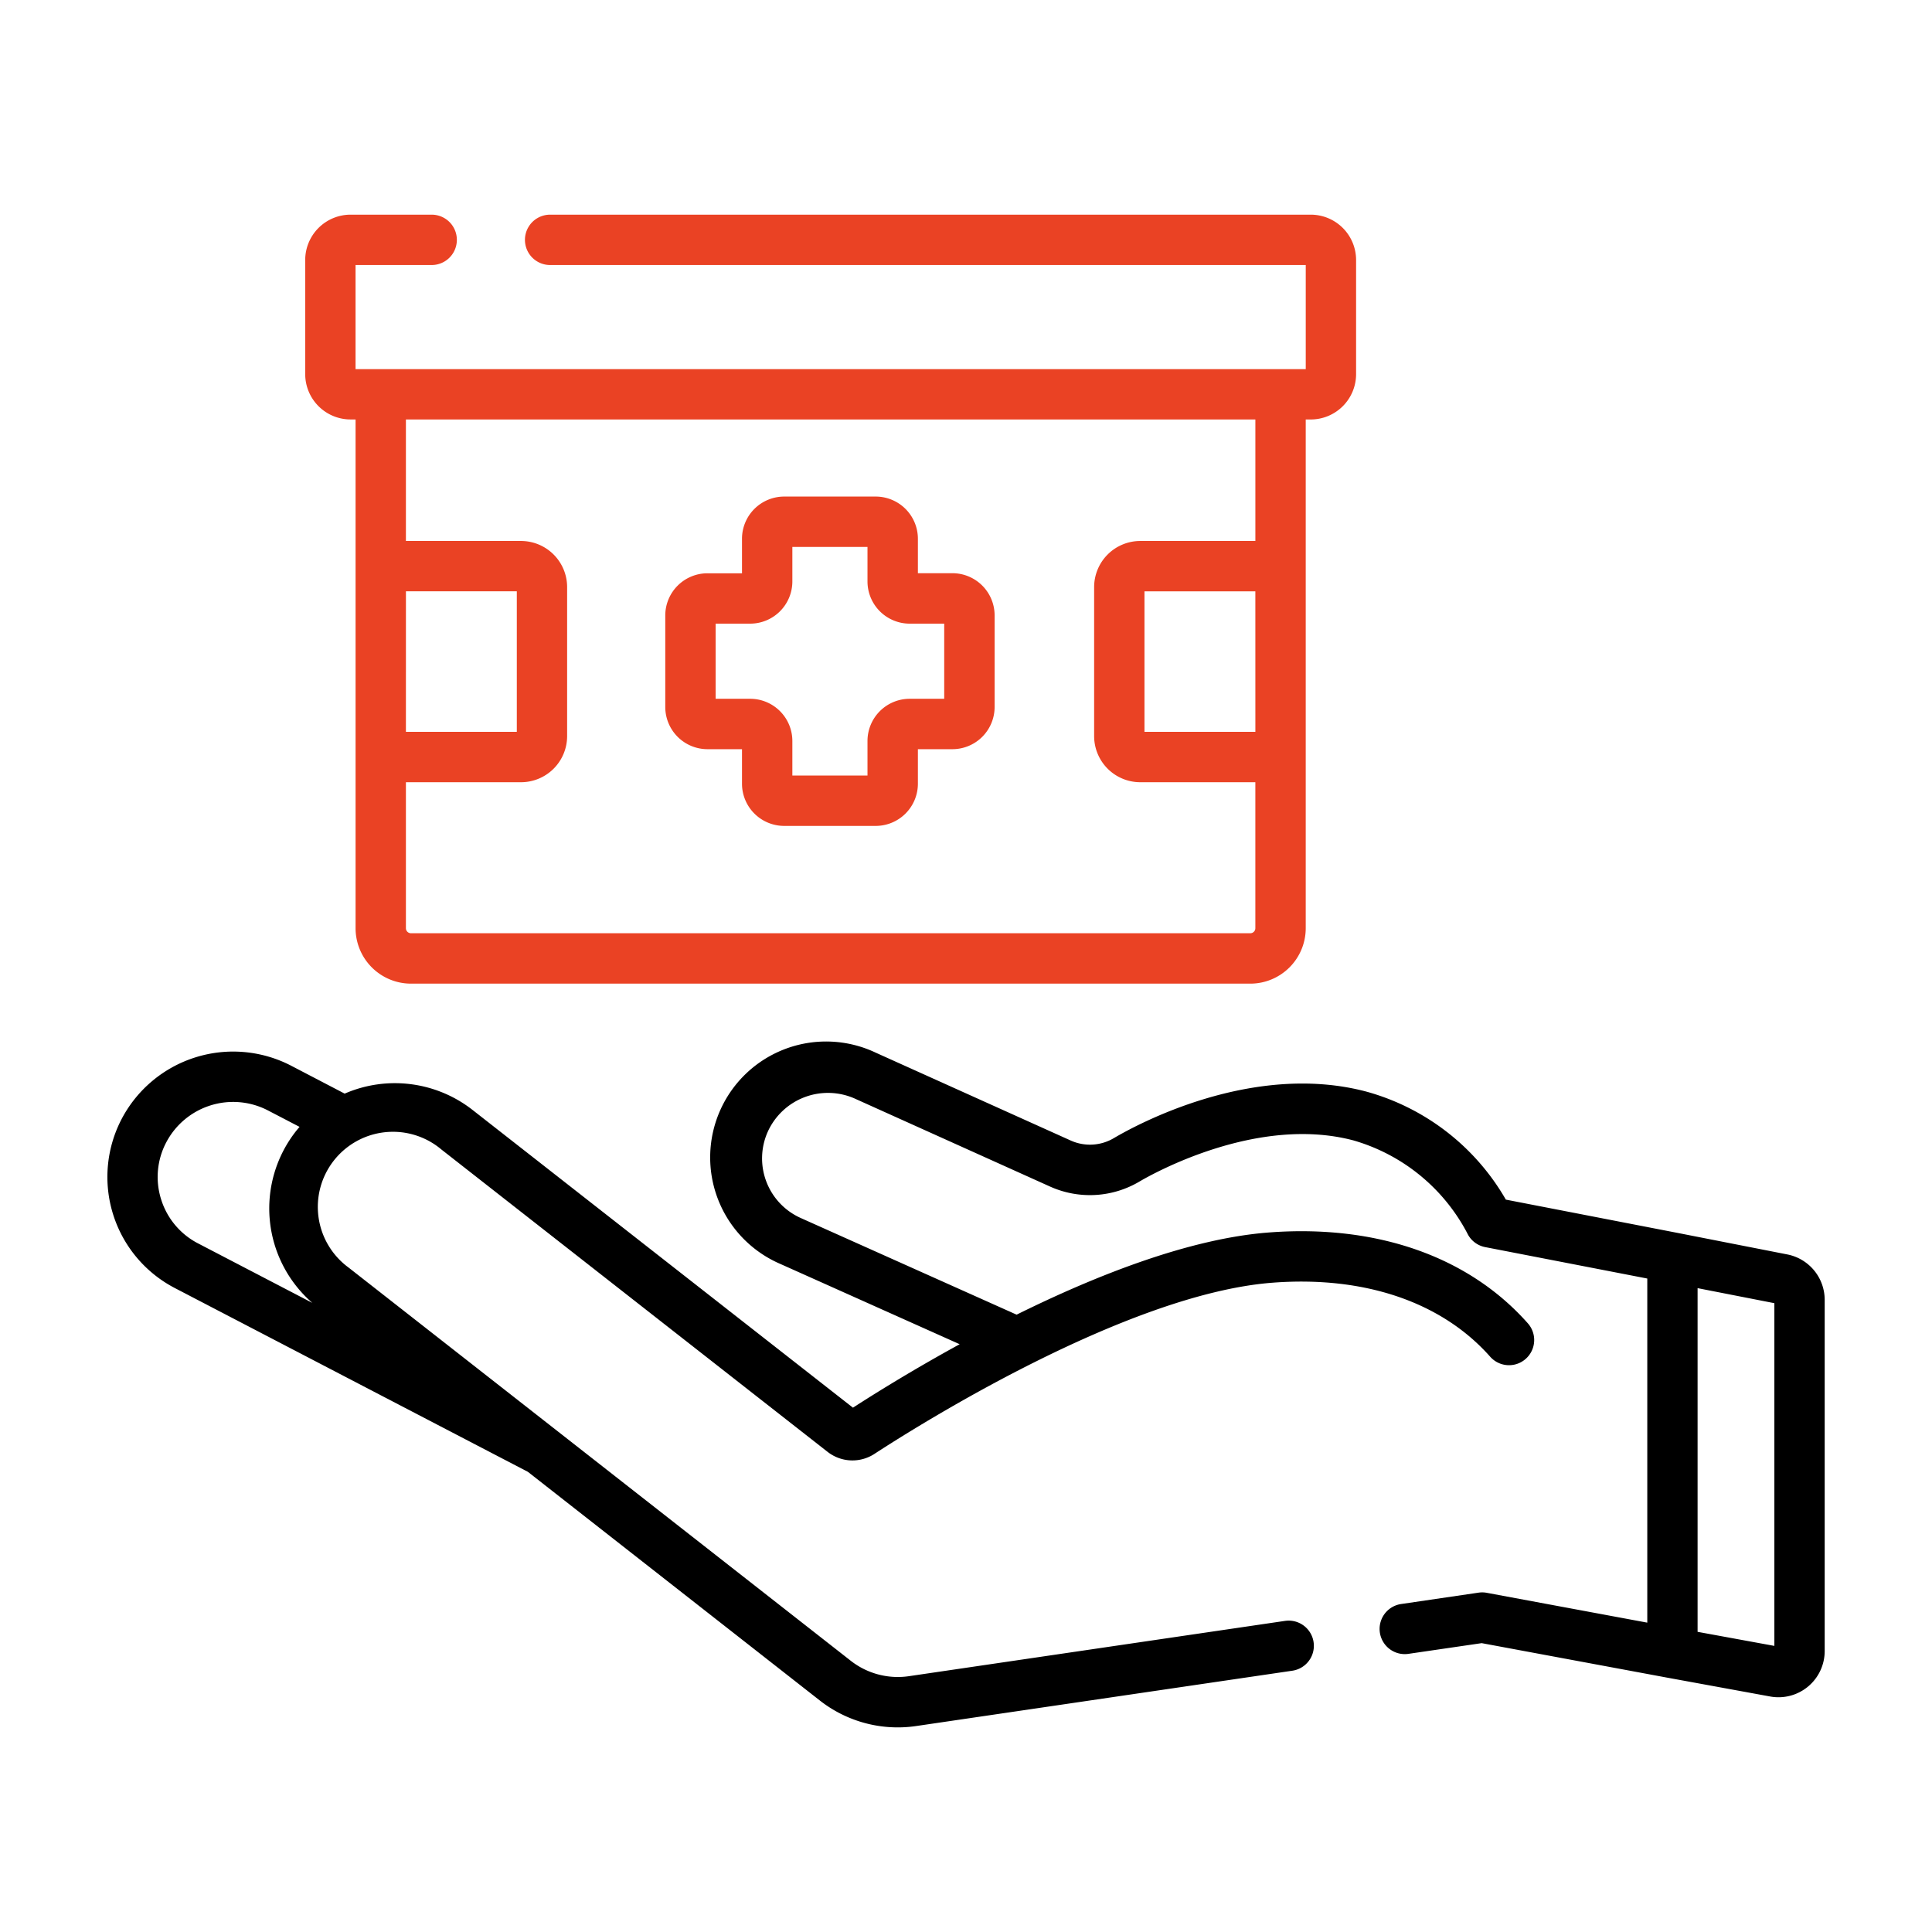
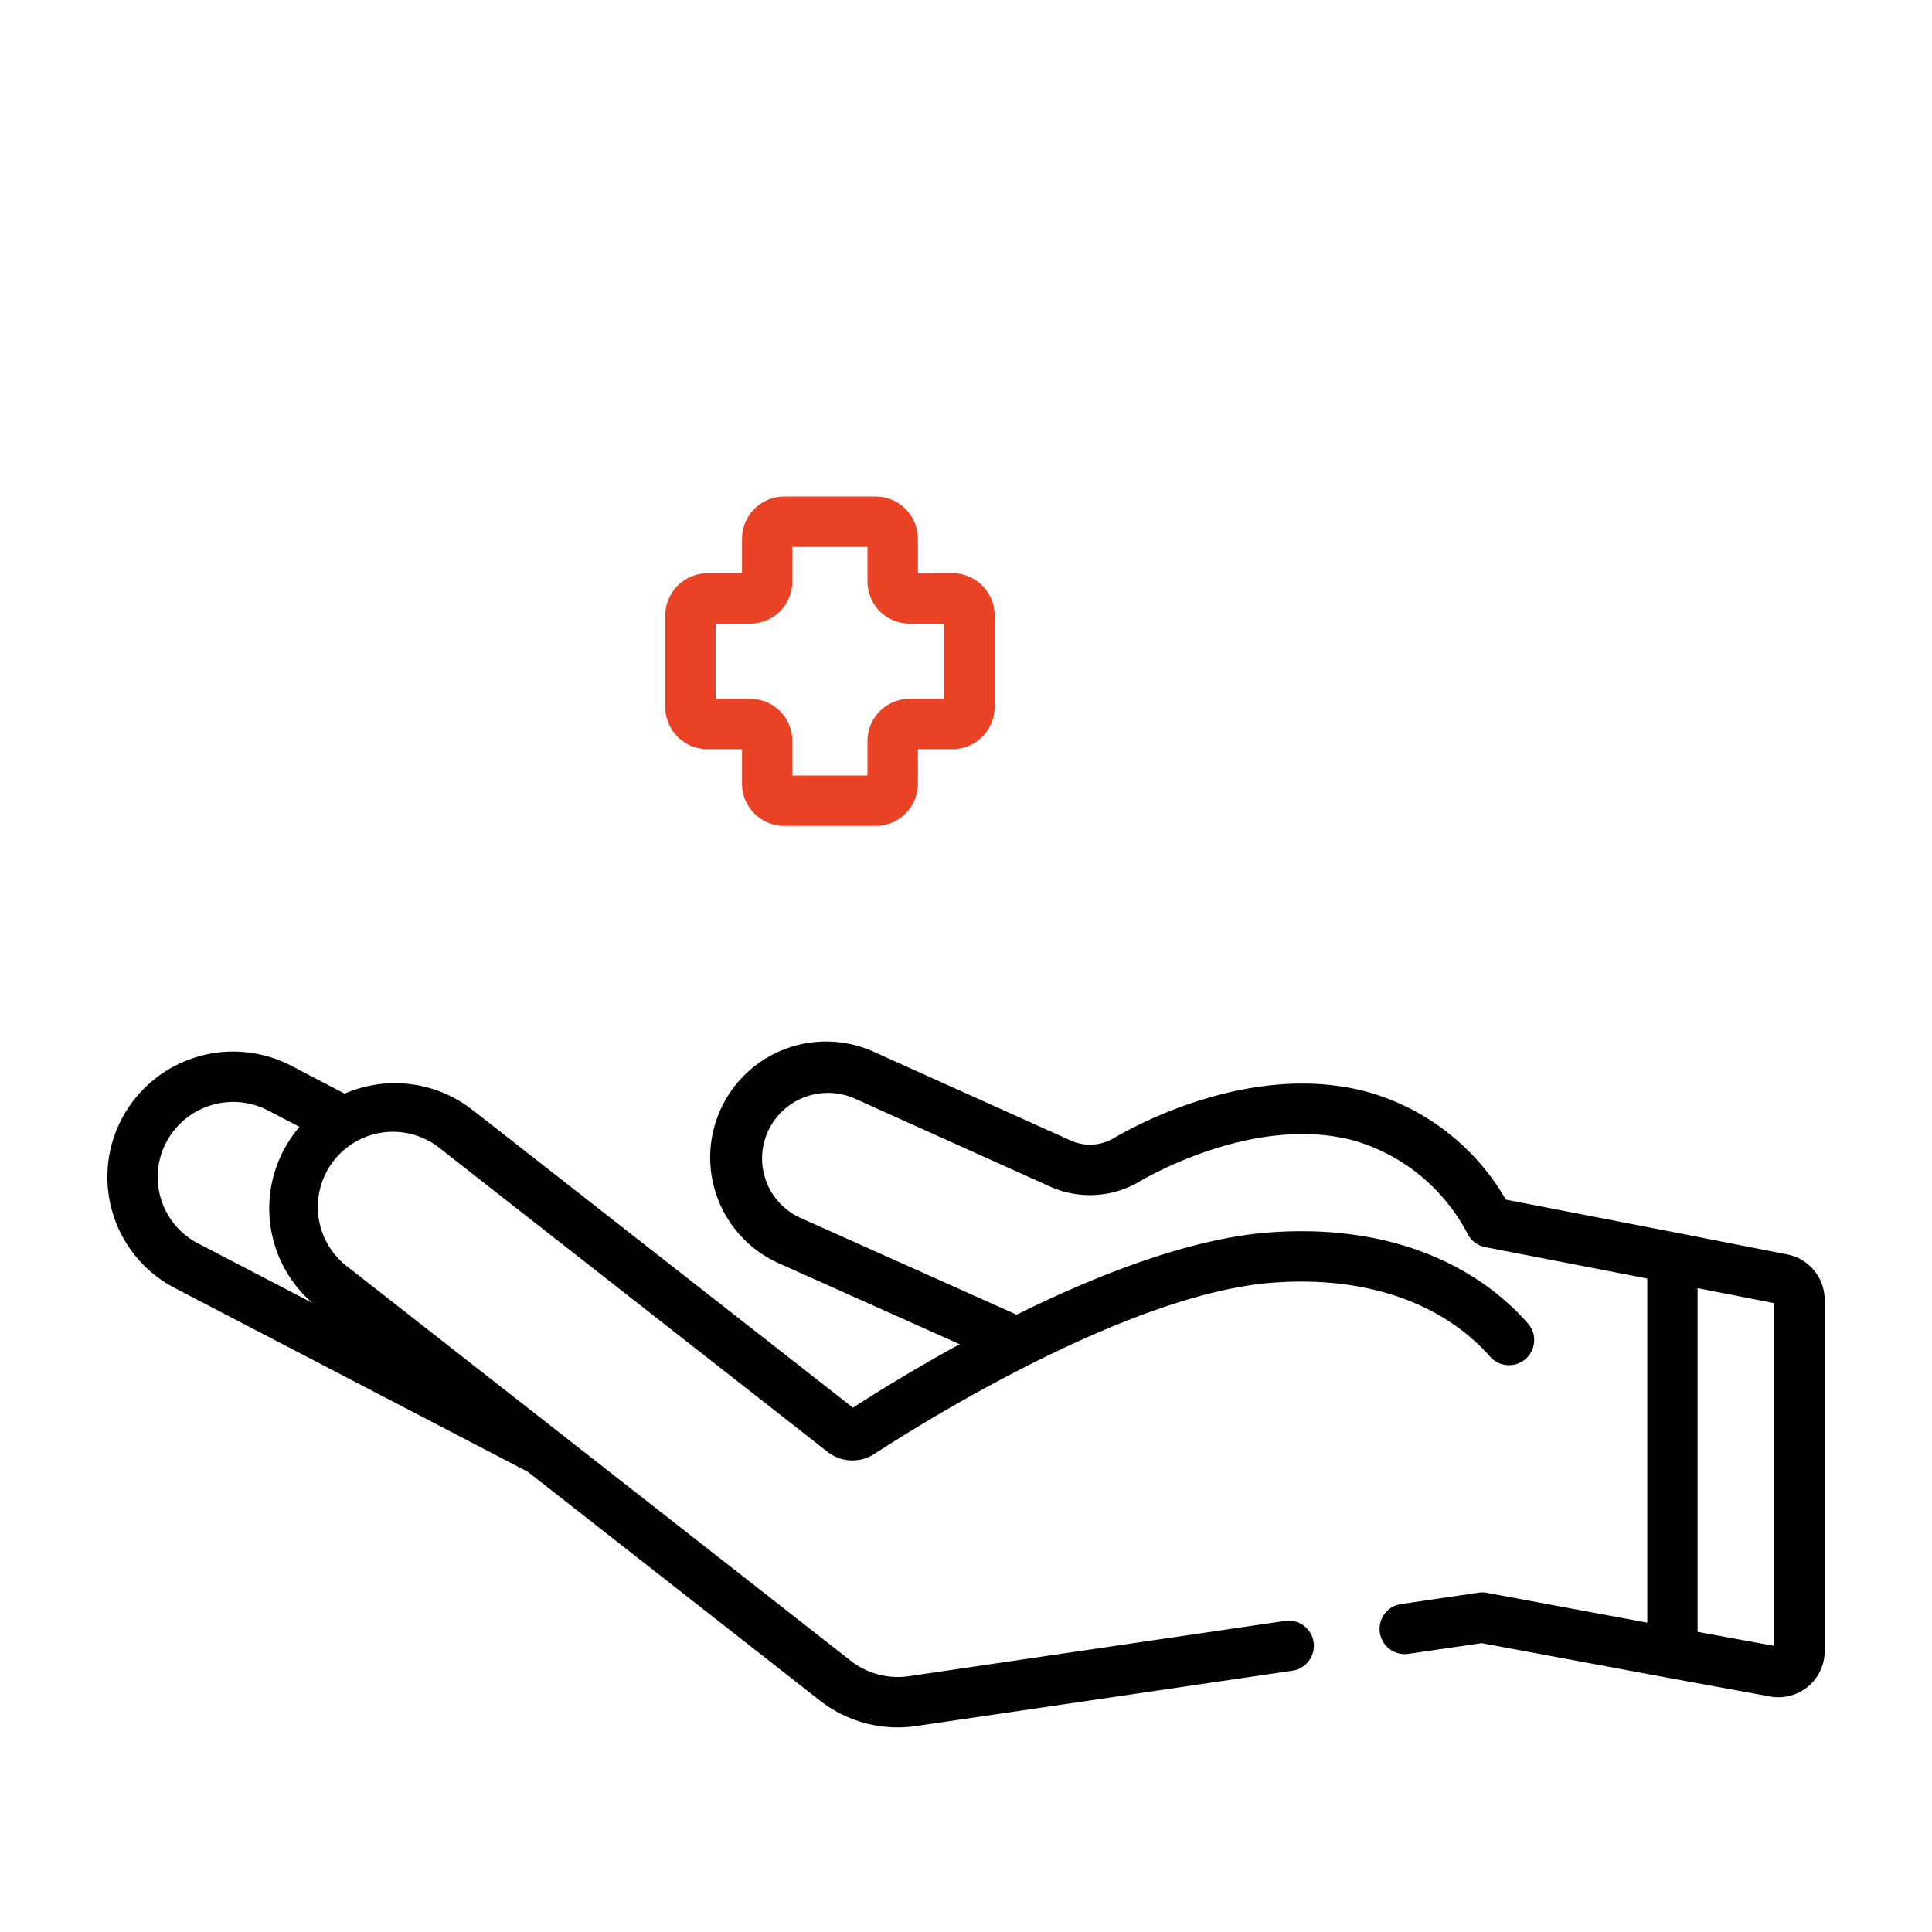
<svg xmlns="http://www.w3.org/2000/svg" width="90" height="90" viewBox="0 0 90 90">
  <g id="Group_66" data-name="Group 66" transform="translate(3.461 -20.769)">
    <g id="Group_65" data-name="Group 65" transform="translate(1.539 30.769)">
-       <path id="Path_117" data-name="Path 117" d="M168.345,126.333h1.609v1.609a1.967,1.967,0,0,0,1.965,1.965h4.264a1.967,1.967,0,0,0,1.965-1.965v-1.609h1.609a1.967,1.967,0,0,0,1.965-1.965V120.1a1.967,1.967,0,0,0-1.965-1.965h-1.609V116.53a1.967,1.967,0,0,0-1.965-1.965h-4.264a1.967,1.967,0,0,0-1.965,1.965v1.609h-1.609a1.967,1.967,0,0,0-1.965,1.965v4.265A1.967,1.967,0,0,0,168.345,126.333Zm.381-5.848h1.609a1.967,1.967,0,0,0,1.965-1.965v-1.609h3.5v1.609a1.967,1.967,0,0,0,1.965,1.965h1.609v3.5h-1.609a1.967,1.967,0,0,0-1.965,1.965v1.609h-3.5v-1.609a1.967,1.967,0,0,0-1.965-1.965h-1.609Z" transform="translate(-140.389 -101.433)" fill="#ea4224" />
+       <path id="Path_117" data-name="Path 117" d="M168.345,126.333h1.609v1.609a1.967,1.967,0,0,0,1.965,1.965h4.264a1.967,1.967,0,0,0,1.965-1.965v-1.609h1.609a1.967,1.967,0,0,0,1.965-1.965V120.1a1.967,1.967,0,0,0-1.965-1.965h-1.609V116.53a1.967,1.967,0,0,0-1.965-1.965h-4.264a1.967,1.967,0,0,0-1.965,1.965v1.609h-1.609a1.967,1.967,0,0,0-1.965,1.965v4.265A1.967,1.967,0,0,0,168.345,126.333m.381-5.848h1.609a1.967,1.967,0,0,0,1.965-1.965v-1.609h3.5v1.609a1.967,1.967,0,0,0,1.965,1.965h1.609v3.5h-1.609a1.967,1.967,0,0,0-1.965,1.965v1.609h-3.5v-1.609a1.967,1.967,0,0,0-1.965-1.965h-1.609Z" transform="translate(-140.389 -101.433)" fill="#ea4224" />
      <path id="Path_118" data-name="Path 118" d="M78.262,287.379l-5.129-1.006h0l-7.986-1.548a10.812,10.812,0,0,0-6.492-5.03c-5.316-1.411-10.728,1.552-11.76,2.16a2.18,2.18,0,0,1-2,.125l-9.1-4.1a5.4,5.4,0,1,0-4.447,9.84l8.356,3.741c-2.148,1.176-3.917,2.275-4.971,2.956L17.008,280.644a5.871,5.871,0,0,0-5.953-.757l-2.493-1.3a5.868,5.868,0,0,0-7.893,2.475,5.831,5.831,0,0,0,2.474,7.882l16.446,8.561L33.2,308.166a5.885,5.885,0,0,0,4.467,1.183l17.544-2.58a1.173,1.173,0,0,0-.341-2.321l-17.544,2.579a3.556,3.556,0,0,1-2.683-.71L20.966,295.607l0,0-9.739-7.625a3.5,3.5,0,1,1,4.339-5.488l17.985,14.081a1.878,1.878,0,0,0,2.184.094c1.9-1.239,11.714-7.447,18.533-7.973,4.285-.329,7.889.894,10.15,3.448a1.172,1.172,0,1,0,1.754-1.556c-2.759-3.116-7.05-4.62-12.084-4.231-3.686.284-8.012,1.988-11.731,3.827l-10.051-4.5a3.041,3.041,0,0,1-1.538-4.029,3.079,3.079,0,0,1,4.066-1.53l9.1,4.1a4.525,4.525,0,0,0,4.149-.244c.546-.322,5.46-3.11,9.969-1.913a8.715,8.715,0,0,1,5.338,4.4,1.171,1.171,0,0,0,.794.569l7.552,1.464v16.03l-7.478-1.39a1.171,1.171,0,0,0-.384-.007l-3.615.531a1.173,1.173,0,0,0,.341,2.321l3.422-.5,8.672,1.613h0l4.765.872A2.152,2.152,0,0,0,80,305.84V289.492A2.157,2.157,0,0,0,78.262,287.379ZM2.505,284.814a3.461,3.461,0,0,1,.24-2.66,3.521,3.521,0,0,1,4.736-1.484l1.472.766c-.054.063-.107.126-.159.191a5.827,5.827,0,0,0,.754,8.008l-5.323-2.771A3.467,3.467,0,0,1,2.505,284.814Zm75.151,20.8-3.577-.655V288.949l3.577.7Z" transform="translate(0.001 -238.942)" />
-       <path id="Path_119" data-name="Path 119" d="M61.041,40.04h.235v23.7a2.584,2.584,0,0,0,2.581,2.581h39.1a2.584,2.584,0,0,0,2.581-2.581V40.04h.235a2.114,2.114,0,0,0,2.111-2.111V32.61a2.114,2.114,0,0,0-2.111-2.111H70.339a1.173,1.173,0,0,0,0,2.346h35.2v4.849H61.275V32.845h3.546a1.173,1.173,0,0,0,0-2.346h-3.78a2.114,2.114,0,0,0-2.111,2.111v5.318a2.114,2.114,0,0,0,2.111,2.111Zm2.581,8.005h5.165v6.547H63.621Zm39.57,6.547H98.026V48.045h5.165Zm0-14.552V45.7H97.828a2.15,2.15,0,0,0-2.147,2.147V54.79a2.15,2.15,0,0,0,2.147,2.148h5.363v6.8a.235.235,0,0,1-.235.235h-39.1a.235.235,0,0,1-.235-.235v-6.8h5.363a2.15,2.15,0,0,0,2.147-2.148V47.846A2.15,2.15,0,0,0,68.985,45.7H63.621V40.04Z" transform="translate(-49.712 -30.499)" fill="#ea4224" />
    </g>
-     <rect id="Rectangle_115" data-name="Rectangle 115" width="90" height="90" transform="translate(-3.461 20.769)" fill="none" />
  </g>
</svg>